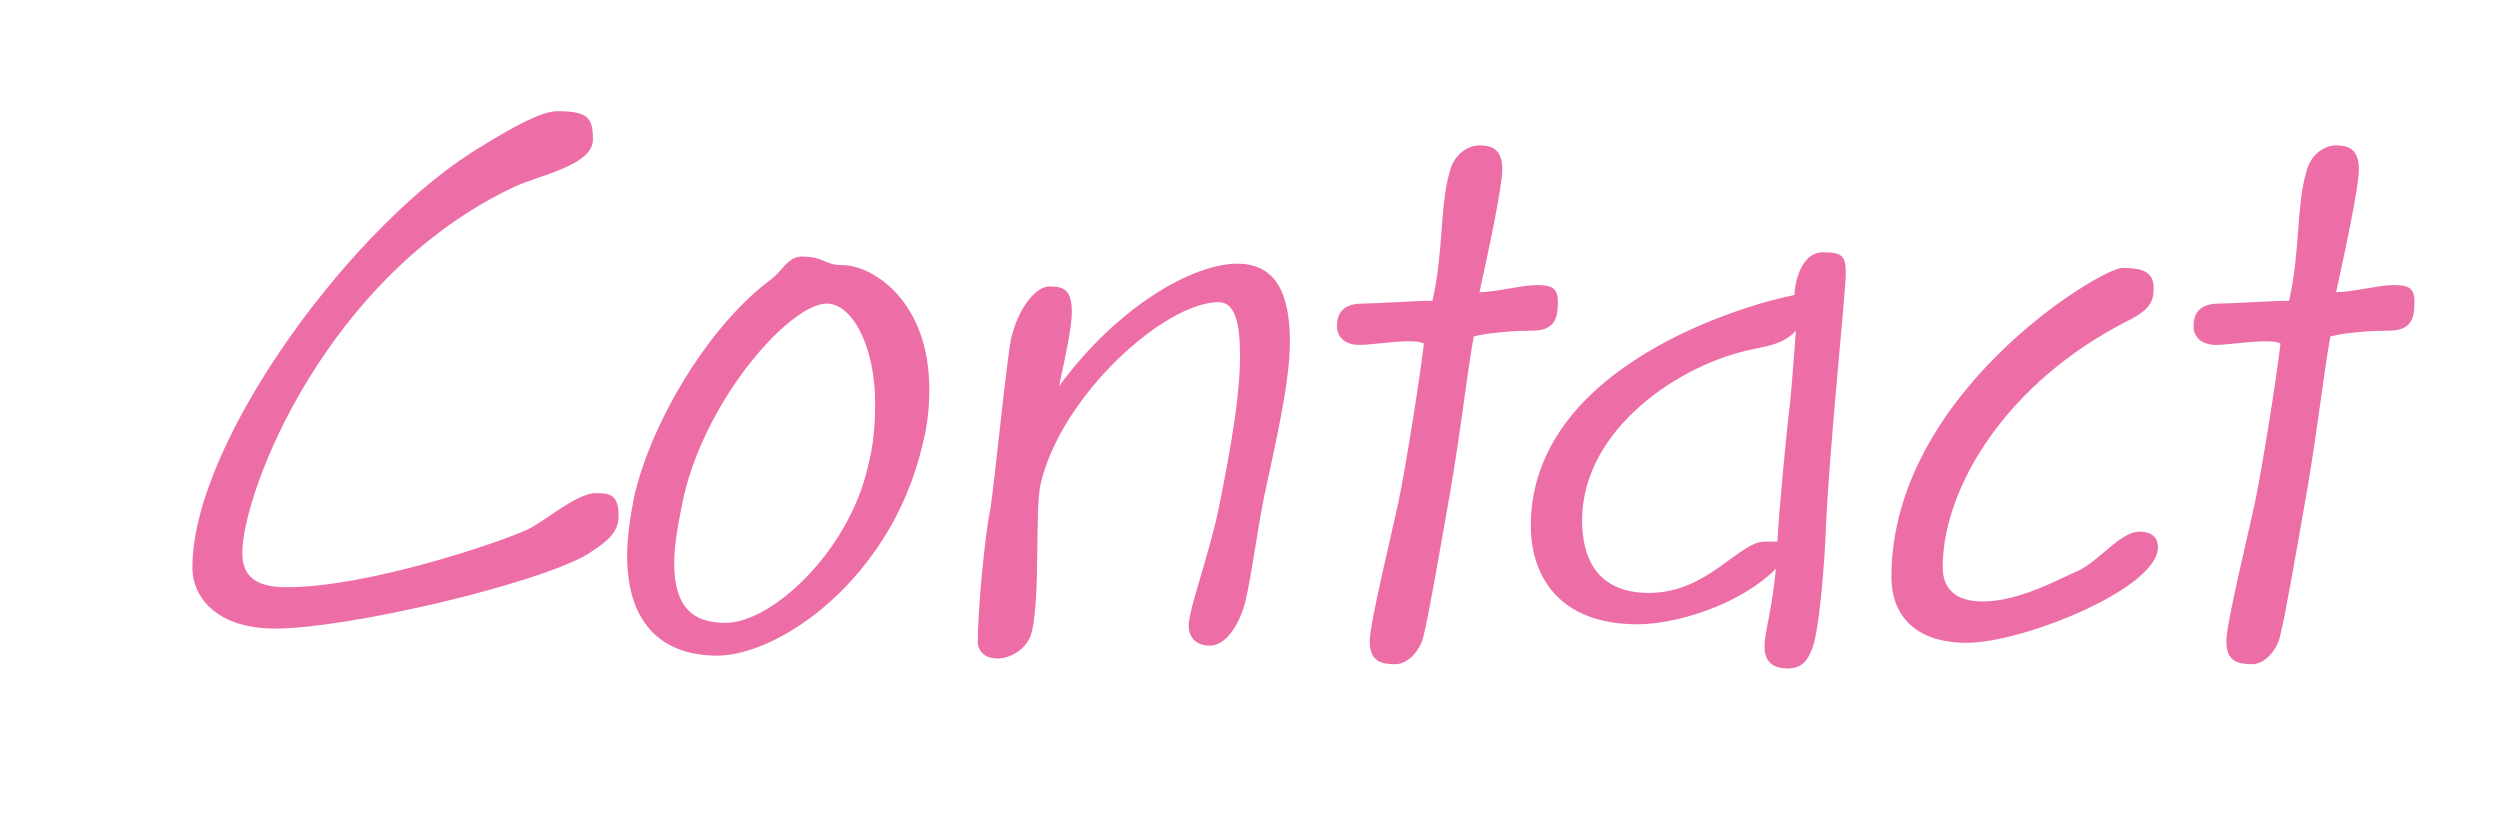
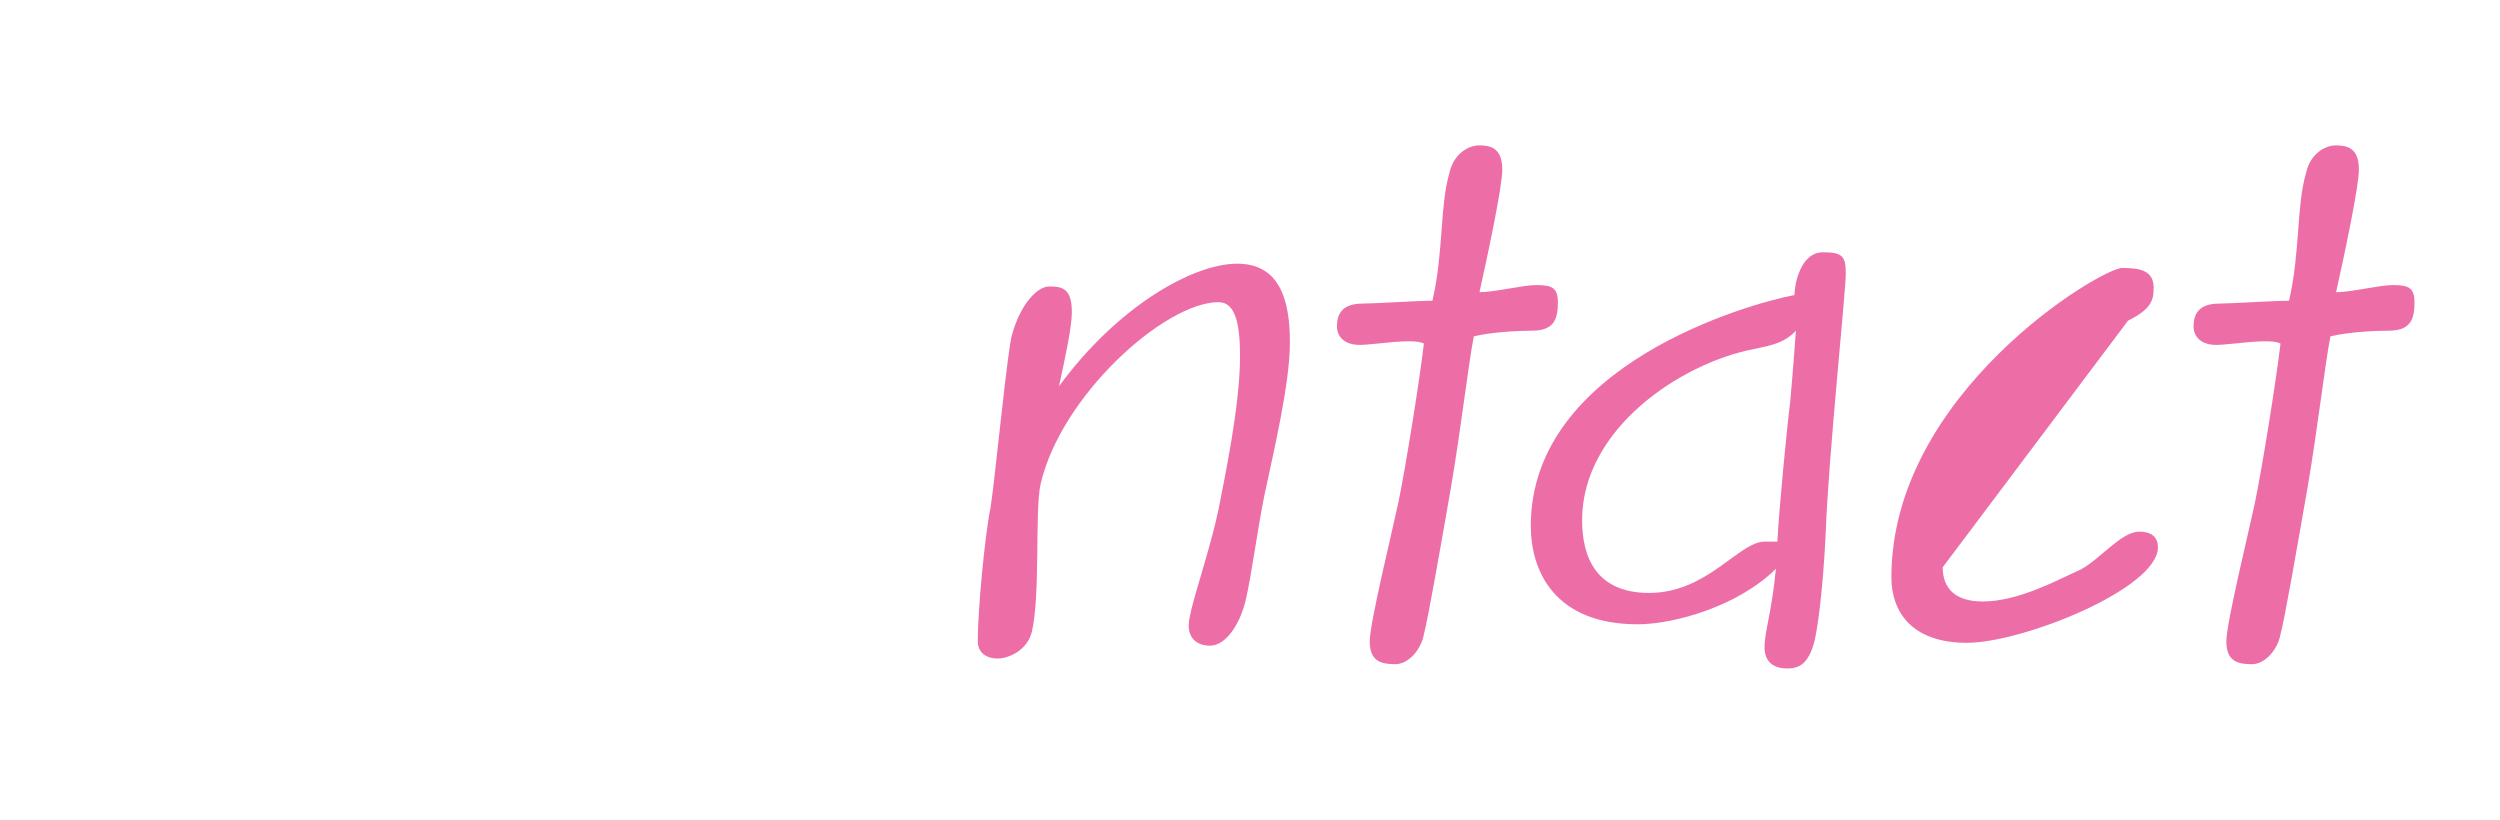
<svg xmlns="http://www.w3.org/2000/svg" version="1.1" id="Laag_1" x="0px" y="0px" viewBox="0 0 175.4 57.5" style="enable-background:new 0 0 175.4 57.5;" xml:space="preserve">
  <style type="text/css">
	.st0{enable-background:new    ;}
	.st1{fill:#ED6EA7;}
</style>
  <g class="st0">
-     <path class="st1" d="M19.3,44.1c-4,0-5.8-2.1-5.8-4.3c0-8.9,11.5-24.4,20.4-29.6C36,8.9,38,7.8,39.1,7.8c2.2,0,2.5,0.5,2.5,2   c0,1.8-3.8,2.5-5.5,3.3C22.9,19.3,17,34.5,17,38.8c0,1.6,0.9,2.4,3.1,2.4c5.7,0,14.8-3.1,16.8-4c1.2-0.5,3.5-2.6,4.9-2.6   c1,0,1.6,0.1,1.6,1.6c0,1.3-1,1.9-2.2,2.7C37.6,41,24.4,44.1,19.3,44.1z" />
-     <path class="st1" d="M54.1,19.6c0.7-0.5,1.2-1.6,2.1-1.6c1.7,0,1.6,0.6,2.9,0.6c2.1,0,6.1,2.5,6.1,8.7c0,1.2-0.1,2.5-0.5,4   C62.5,40.6,54.7,46,50.3,46C46.7,46,44,44,44,39c0-1.2,0.2-2.7,0.5-4.2C45.8,29.3,49.9,22.7,54.1,19.6z M60.9,32.7   c0.4-1.5,0.5-3,0.5-4.4c0-4-1.6-7-3.4-7c-2.5,0-8.3,6.4-10,13.4c-0.4,1.9-0.7,3.5-0.7,4.8c0,3.2,1.4,4.2,3.6,4.2   C54.2,43.7,59.6,38.6,60.9,32.7z" />
    <path class="st1" d="M70,46.2c-0.9,0-1.4-0.5-1.4-1.2c0-2.2,0.5-7.5,0.9-9.4c0.3-1.9,1.2-11.2,1.5-12.1c0.6-2.2,1.8-3.4,2.6-3.4   c0.9,0,1.6,0.1,1.6,1.8c0,1-0.4,2.9-0.9,5.2c4.1-5.6,9.4-8.6,12.5-8.6c2.9,0,3.7,2.4,3.7,5.5c0,2.9-1.1,7.5-1.8,10.8   c-0.5,2.5-0.9,5.6-1.3,7.3c-0.4,1.7-1.4,3.2-2.5,3.2c-0.9,0-1.5-0.5-1.5-1.4c0-0.4,0.1-0.7,0.2-1.2c0.4-1.6,1.4-4.6,1.9-7   C85.9,33.6,87,28.5,87,25c0-2.2-0.3-3.8-1.5-3.8c-3.8,0-11.1,6.6-12.5,12.8c-0.4,1.9,0,7.7-0.6,10.3C72.1,45.6,70.8,46.2,70,46.2z" />
  </g>
  <g class="st0">
    <path class="st1" d="M95.4,24.2c-1.1,0-1.6-0.6-1.6-1.3c0-0.9,0.4-1.6,1.8-1.6c0.8,0,3.8-0.2,4.9-0.2c0.8-3.5,0.5-6.6,1.2-9   c0.3-1.3,1.3-1.9,2.1-1.9s1.6,0.2,1.6,1.7c0,1.2-1,5.9-1.6,8.6c1.1,0,3-0.5,4-0.5c1.1,0,1.5,0.2,1.5,1.2c0,1.1-0.2,2-1.8,2   c-1,0-2.9,0.1-4.1,0.4c-0.4,2.1-0.9,6.5-1.6,10.6c-0.7,4-1.6,9.2-1.9,10.3c-0.2,1.1-1.1,2.1-2,2.1c-1,0-1.8-0.2-1.8-1.6   c0-1.3,1.6-7.8,2-9.7c0.5-2.4,1.5-8.6,1.8-11.2C99.1,23.7,96.4,24.2,95.4,24.2z" />
  </g>
  <g class="st0">
    <path class="st1" d="M125.9,20.7c0-0.7,0.4-3,2-3c1.4,0,1.6,0.3,1.6,1.5c0,1.3-1.2,12.7-1.4,18c-0.1,2.4-0.4,6.1-0.8,7.8   c-0.4,1.5-1,1.9-1.9,1.9c-0.9,0-1.6-0.4-1.6-1.5c0-1.1,0.5-2.4,0.8-5.5c-2.6,2.6-7.1,3.9-9.7,3.9c-5.8,0-7.5-3.7-7.5-6.9   C107.4,25.6,122.7,21.3,125.9,20.7z M124.7,38c0.1-2.1,0.7-8.3,0.9-9.8c0.2-2.2,0.4-5,0.4-5c-0.9,1-2.2,1.1-3,1.3   c-5.1,1-12,5.6-12,12c0,2.6,1,5.1,4.7,5.1c4.1,0,6.3-3.6,8.1-3.6L124.7,38z" />
  </g>
  <g class="st0">
-     <path class="st1" d="M136.3,39.8c0,1.5,0.9,2.4,2.8,2.4c2.6,0,5.4-1.6,6.8-2.2c1.4-0.7,2.9-2.7,4.2-2.7c0.6,0,1.3,0.2,1.3,1.1   c0,2.9-9.5,6.7-13.4,6.7c-3.9,0-5.3-2.2-5.3-4.6c0-12.9,14.7-21.7,16.2-21.7c1.3,0,2.2,0.2,2.2,1.4c0,0.9-0.2,1.5-1.8,2.3   C140.8,26.8,136.3,34.2,136.3,39.8z" />
+     <path class="st1" d="M136.3,39.8c0,1.5,0.9,2.4,2.8,2.4c2.6,0,5.4-1.6,6.8-2.2c1.4-0.7,2.9-2.7,4.2-2.7c0.6,0,1.3,0.2,1.3,1.1   c0,2.9-9.5,6.7-13.4,6.7c-3.9,0-5.3-2.2-5.3-4.6c0-12.9,14.7-21.7,16.2-21.7c1.3,0,2.2,0.2,2.2,1.4c0,0.9-0.2,1.5-1.8,2.3   z" />
  </g>
  <g class="st0">
    <path class="st1" d="M155.5,24.2c-1.1,0-1.6-0.6-1.6-1.3c0-0.9,0.4-1.6,1.8-1.6c0.8,0,3.8-0.2,4.9-0.2c0.8-3.5,0.5-6.6,1.2-9   c0.3-1.3,1.3-1.9,2.1-1.9c0.8,0,1.6,0.2,1.6,1.7c0,1.2-1,5.9-1.6,8.6c1.1,0,3-0.5,4-0.5c1.1,0,1.5,0.2,1.5,1.2c0,1.1-0.2,2-1.8,2   c-1,0-2.9,0.1-4.1,0.4c-0.4,2.1-0.9,6.5-1.6,10.6c-0.7,4-1.6,9.2-1.9,10.3c-0.2,1.1-1.1,2.1-2,2.1c-1,0-1.8-0.2-1.8-1.6   c0-1.3,1.6-7.8,2-9.7c0.5-2.4,1.5-8.6,1.8-11.2C159.2,23.7,156.5,24.2,155.5,24.2z" />
  </g>
</svg>